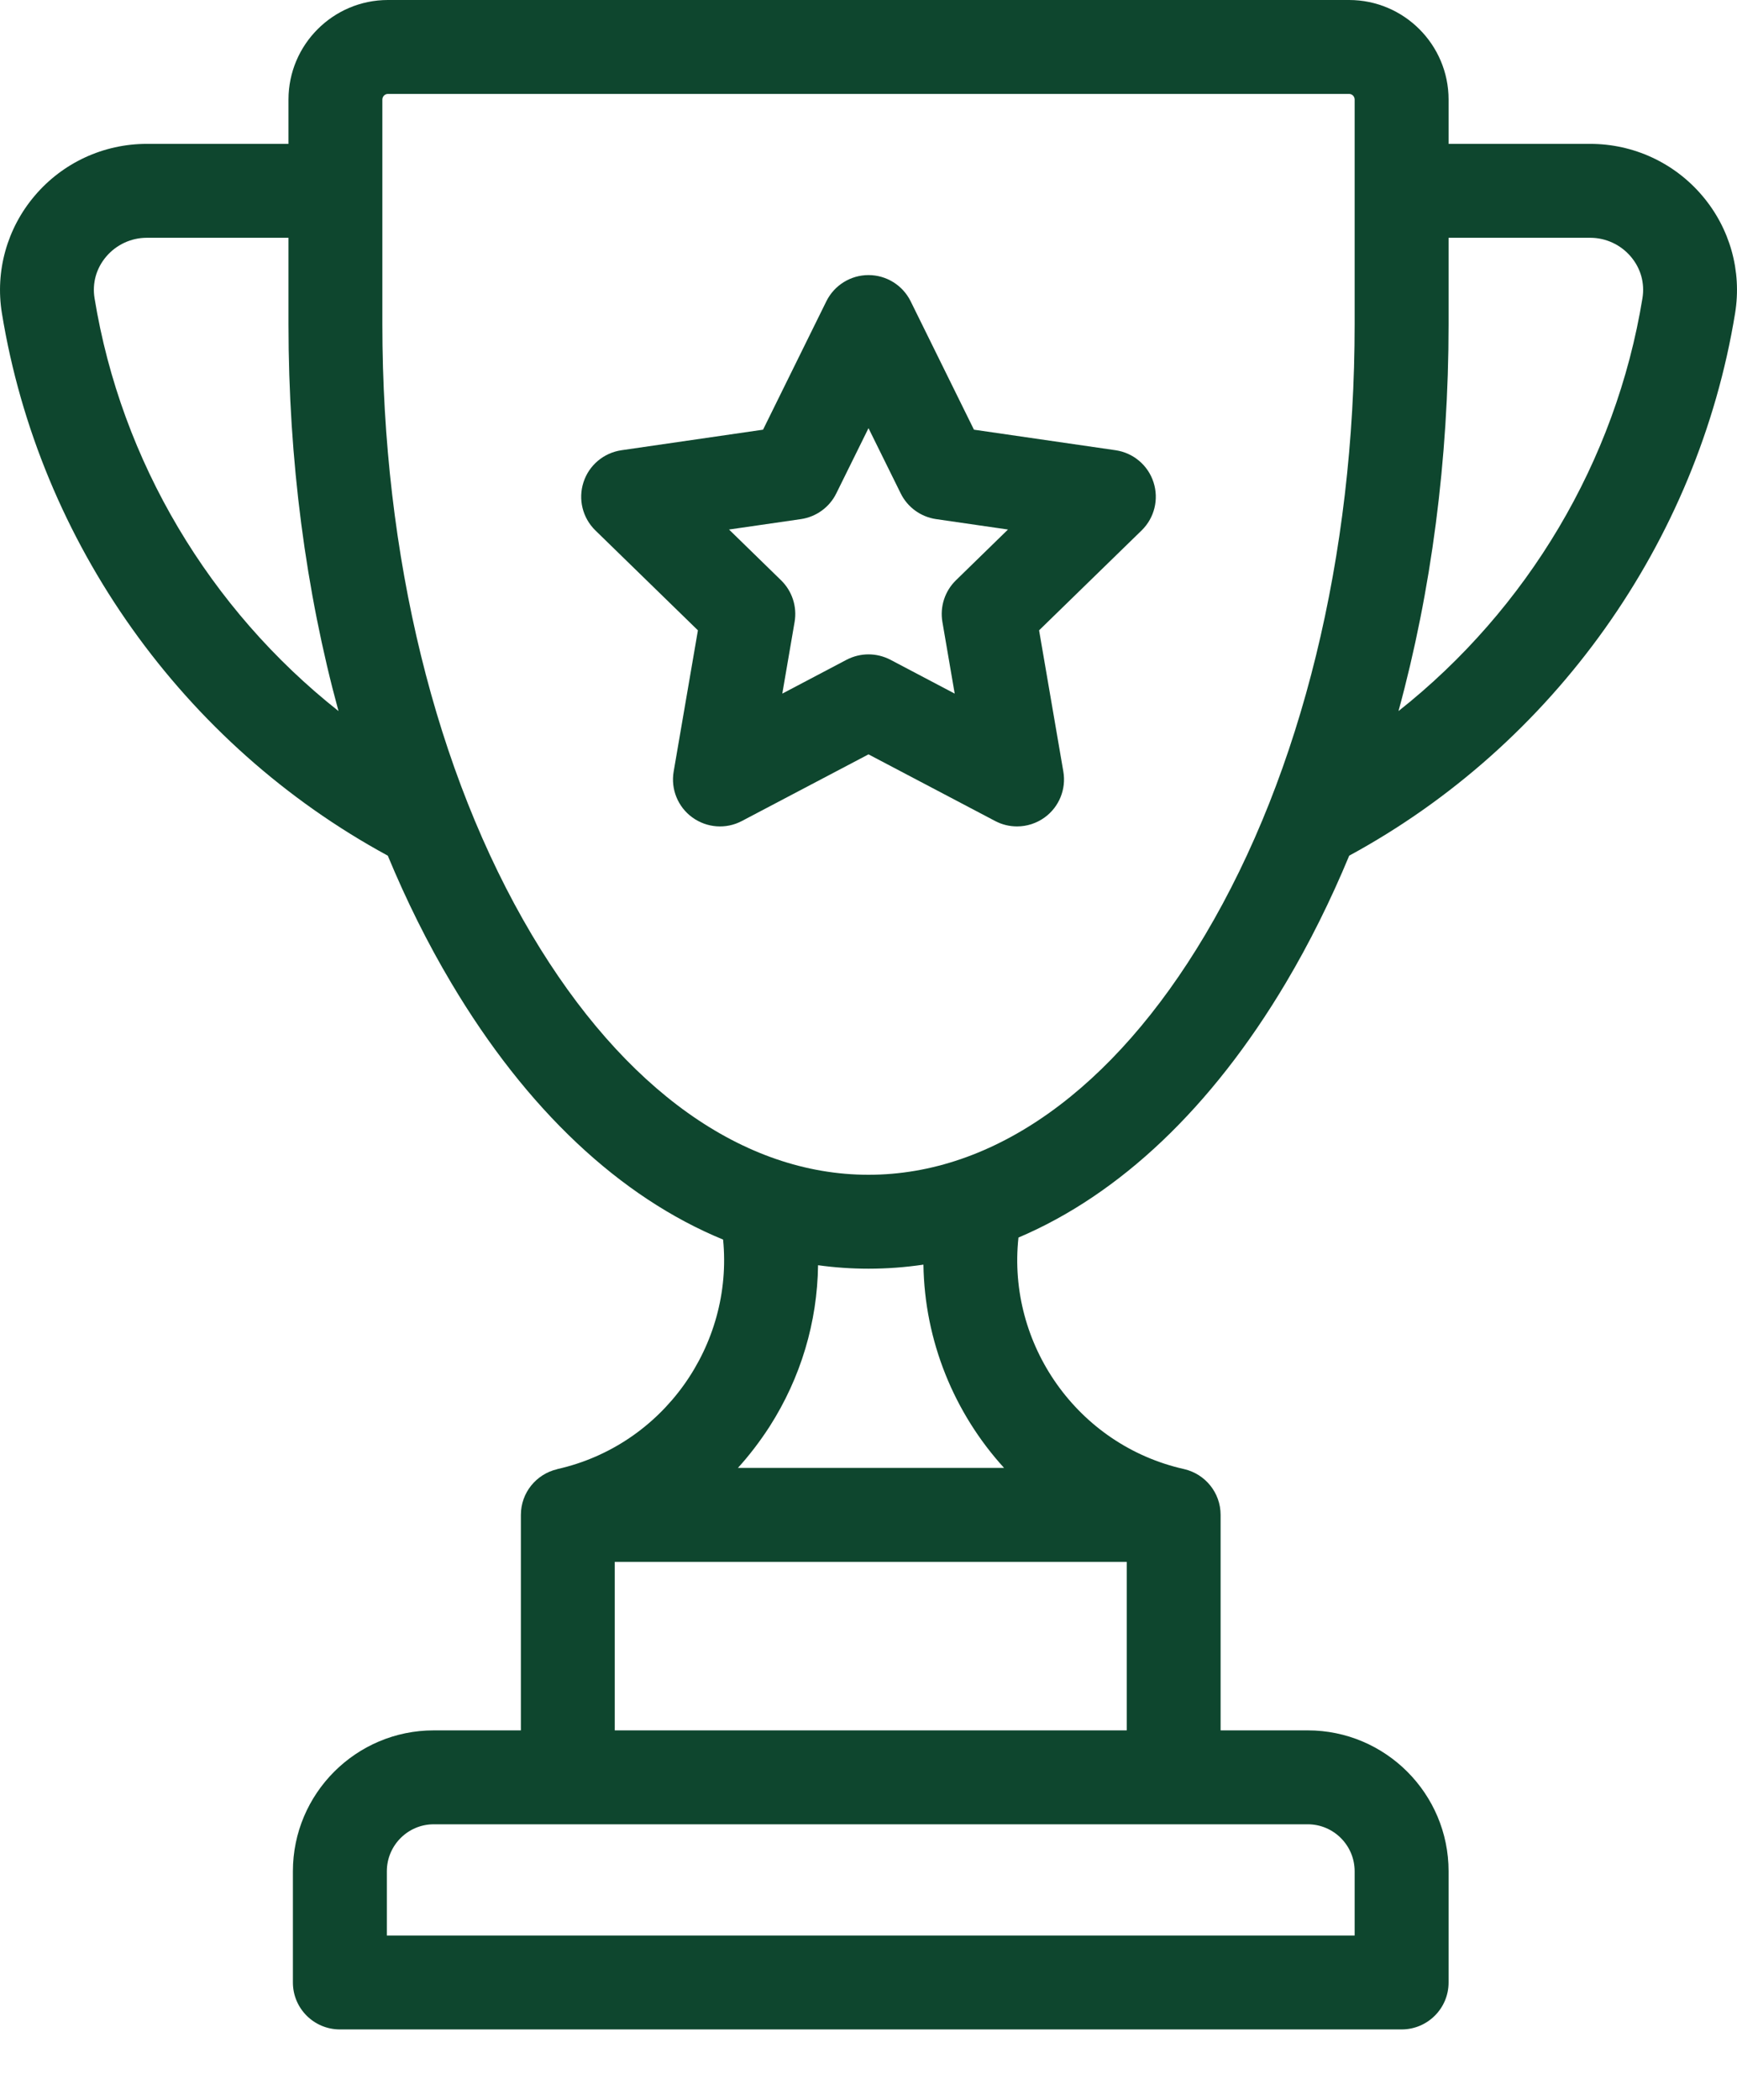
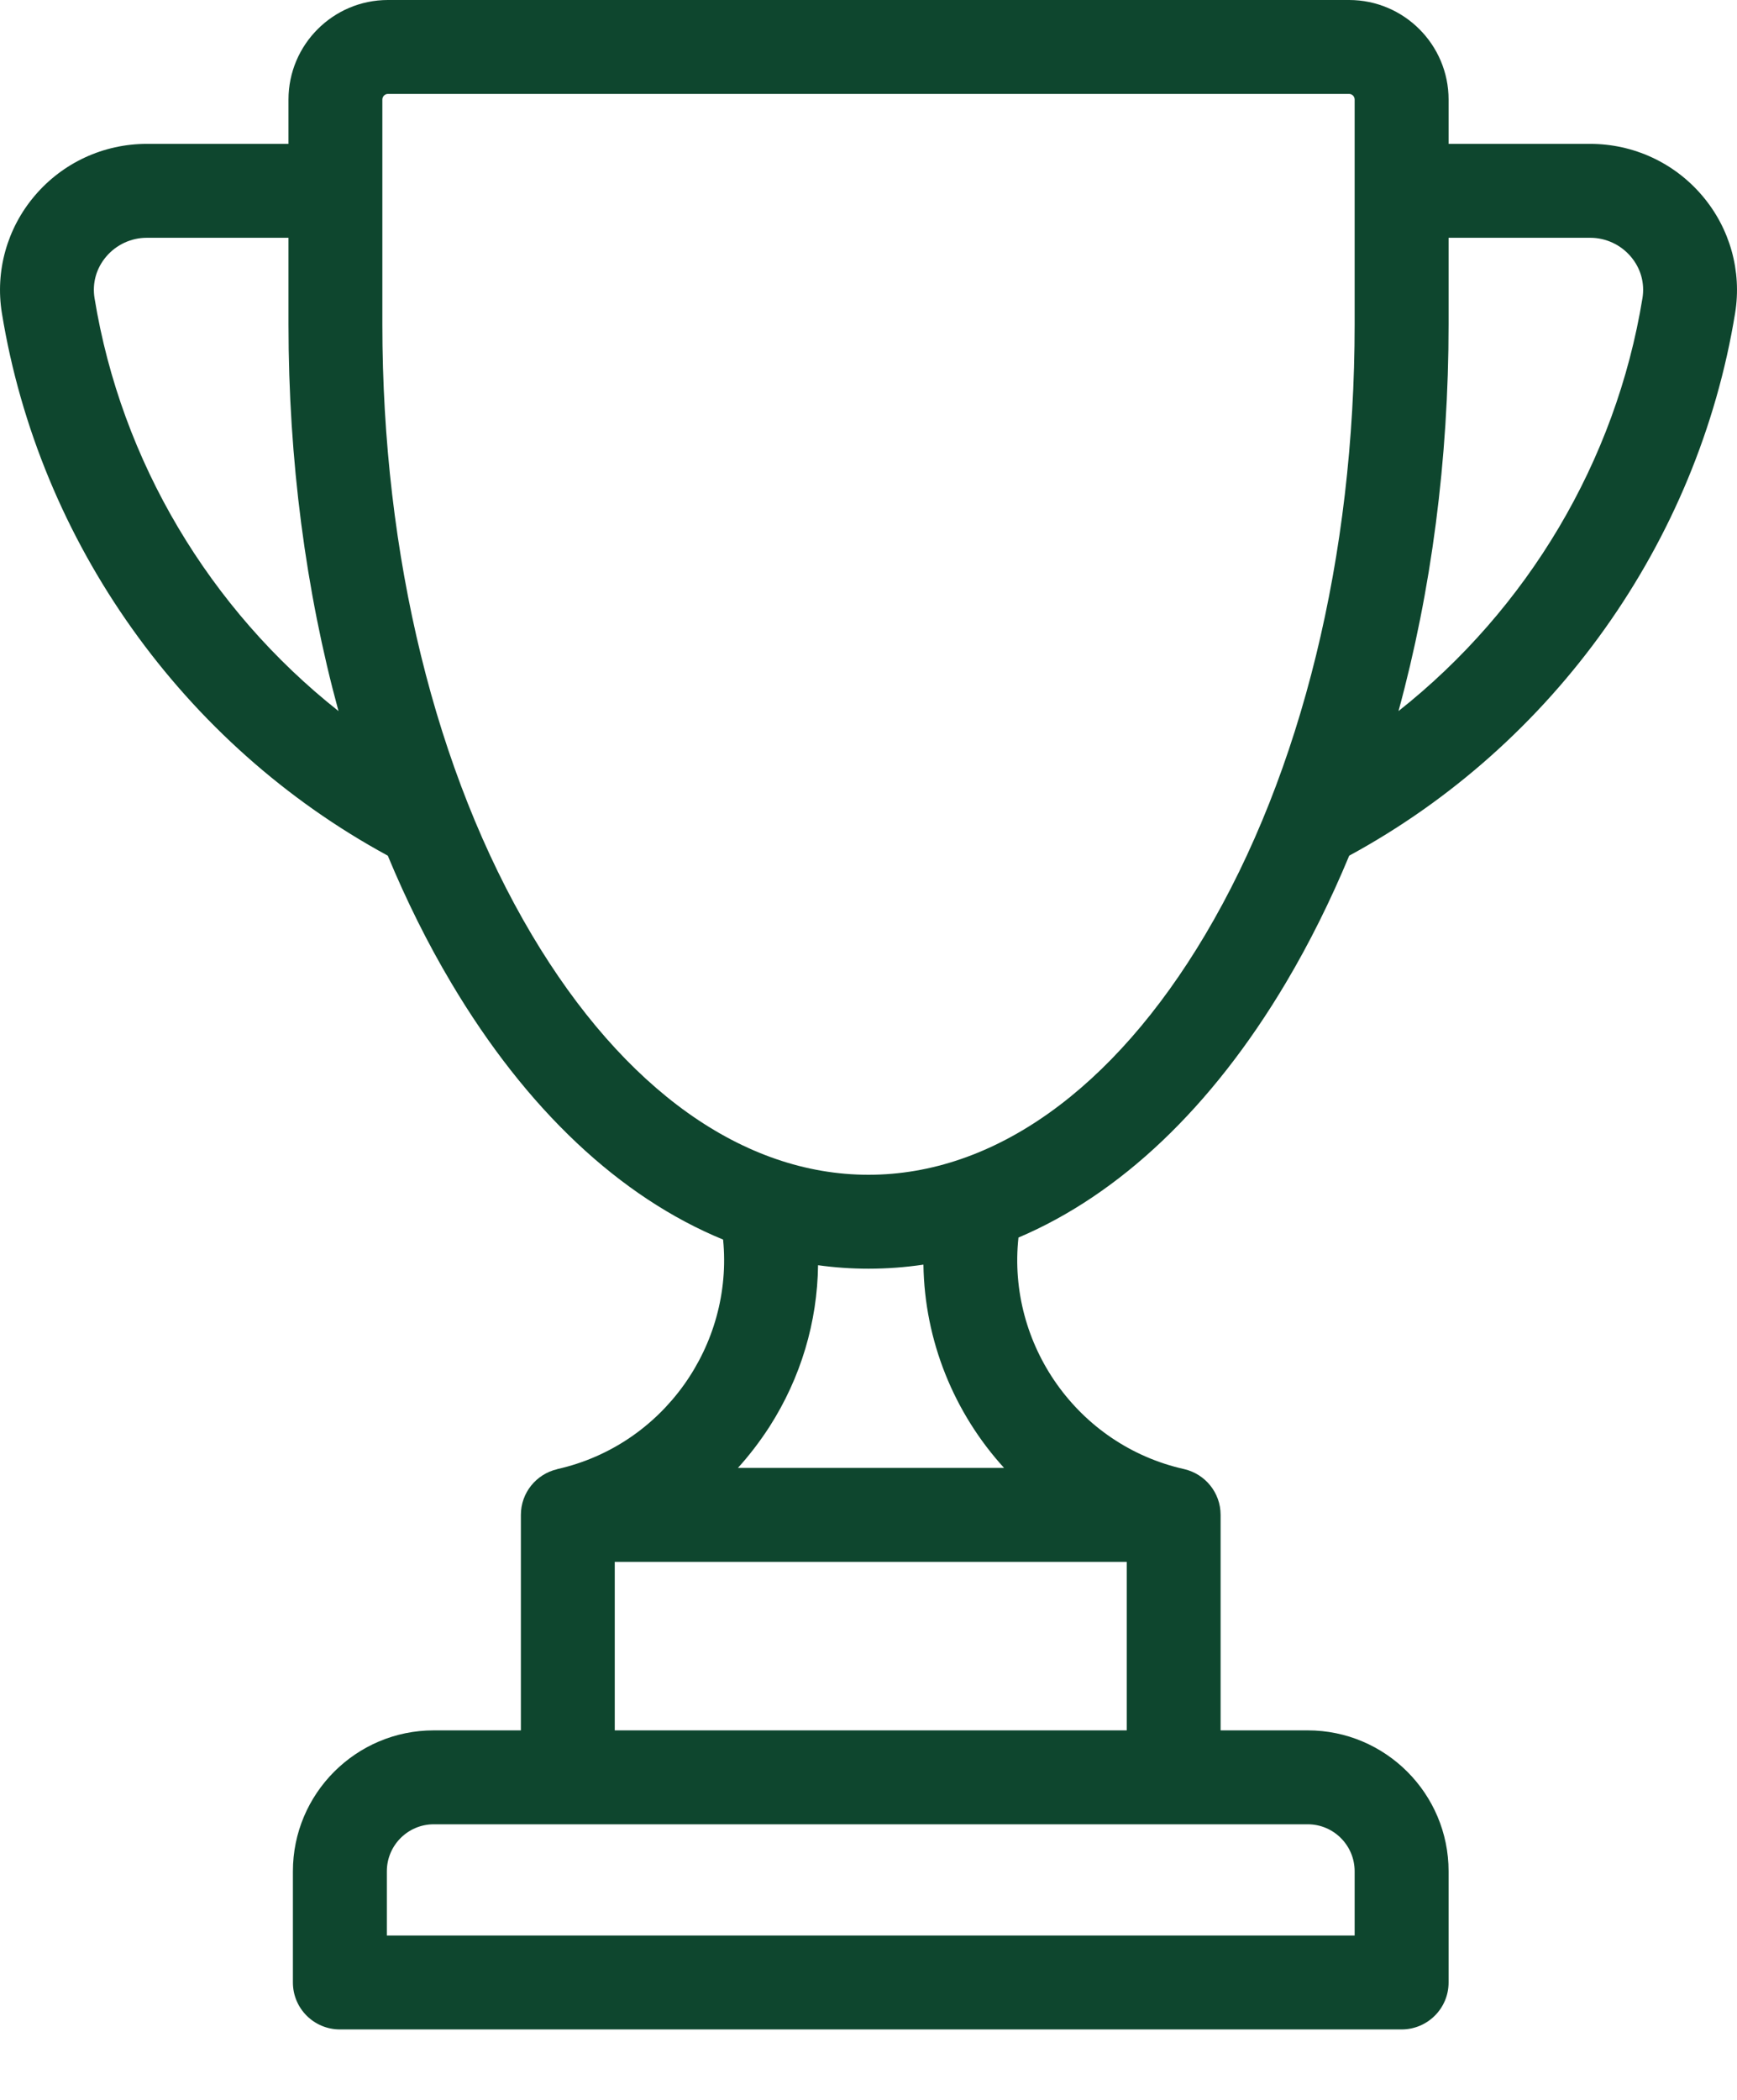
<svg xmlns="http://www.w3.org/2000/svg" width="24" height="29" viewBox="0 0 24 29" fill="none">
  <path d="M23.52 2.703C23.134 2.248 22.57 1.987 21.973 1.987H20.015V1.375C20.015 0.617 19.398 0 18.64 0H5.36C4.602 0 3.986 0.617 3.986 1.375V1.987H2.027C1.43 1.987 0.866 2.248 0.48 2.703C0.097 3.153 -0.068 3.744 0.026 4.324C0.541 7.488 2.532 10.284 5.358 11.817C5.616 12.438 5.908 13.026 6.234 13.573C7.274 15.324 8.567 16.534 9.991 17.119C10.135 18.577 9.164 19.959 7.703 20.288C7.7 20.289 7.698 20.29 7.695 20.291C7.409 20.359 7.197 20.615 7.197 20.921V23.897H5.993C4.92 23.897 4.047 24.77 4.047 25.843V27.379C4.047 27.737 4.338 28.027 4.696 28.027H19.366C19.724 28.027 20.015 27.737 20.015 27.379V25.843C20.015 24.77 19.142 23.897 18.069 23.897H16.865V20.921C16.865 20.614 16.652 20.358 16.366 20.29C16.363 20.29 16.361 20.289 16.358 20.288C14.885 19.957 13.913 18.561 14.072 17.091C15.471 16.497 16.741 15.298 17.766 13.574C18.092 13.026 18.384 12.438 18.642 11.817C21.468 10.283 23.459 7.488 23.974 4.324C24.068 3.744 23.903 3.153 23.52 2.703ZM1.306 4.116C1.273 3.909 1.33 3.705 1.468 3.543C1.608 3.379 1.812 3.284 2.027 3.284H3.986V4.478C3.986 6.349 4.224 8.162 4.677 9.82C2.898 8.414 1.673 6.372 1.306 4.116ZM18.069 25.194C18.426 25.194 18.717 25.485 18.717 25.843V26.73H5.345V25.843C5.345 25.485 5.636 25.194 5.993 25.194H18.069ZM15.568 21.57V23.897H8.494V21.57H15.568ZM10.196 20.272C10.356 20.096 10.502 19.904 10.634 19.7C11.066 19.024 11.293 18.257 11.303 17.473C11.533 17.505 11.766 17.521 12 17.521C12.256 17.521 12.508 17.502 12.759 17.465C12.774 18.518 13.183 19.515 13.873 20.272H10.196V20.272ZM18.717 4.478C18.717 7.674 17.983 10.668 16.651 12.911C15.381 15.047 13.73 16.224 12 16.224C10.271 16.224 8.619 15.047 7.349 12.911C6.017 10.669 5.283 7.674 5.283 4.478V1.375C5.283 1.332 5.318 1.297 5.36 1.297H18.64C18.683 1.297 18.717 1.332 18.717 1.375V4.478ZM22.694 4.116C22.327 6.372 21.102 8.414 19.323 9.82C19.776 8.162 20.015 6.349 20.015 4.478V3.284H21.973C22.188 3.284 22.392 3.379 22.532 3.543C22.67 3.705 22.727 3.909 22.694 4.116Z" fill="#0E462E" />
-   <path d="M15.938 6.66C15.862 6.425 15.659 6.254 15.415 6.218L13.457 5.934L12.582 4.16C12.472 3.939 12.247 3.799 12 3.799C11.753 3.799 11.528 3.939 11.418 4.16L10.543 5.934L8.586 6.218C8.341 6.254 8.138 6.425 8.062 6.66C7.986 6.895 8.049 7.152 8.226 7.325L9.643 8.705L9.308 10.655C9.266 10.898 9.366 11.144 9.566 11.289C9.766 11.434 10.031 11.454 10.249 11.339L12 10.418L13.751 11.339C13.846 11.389 13.949 11.413 14.053 11.413C14.187 11.413 14.321 11.371 14.434 11.289C14.634 11.144 14.734 10.898 14.692 10.655L14.357 8.705L15.774 7.325C15.951 7.152 16.014 6.895 15.938 6.66ZM13.208 8.014C13.055 8.163 12.985 8.378 13.021 8.589L13.191 9.579L12.302 9.111C12.207 9.062 12.104 9.037 12 9.037C11.896 9.037 11.793 9.062 11.698 9.111L10.809 9.579L10.979 8.589C11.015 8.378 10.945 8.163 10.792 8.014L10.073 7.313L11.067 7.169C11.278 7.138 11.461 7.005 11.555 6.814L12 5.913L12.445 6.814C12.539 7.005 12.722 7.138 12.933 7.169L13.927 7.313L13.208 8.014Z" fill="#0E462E" />
</svg>